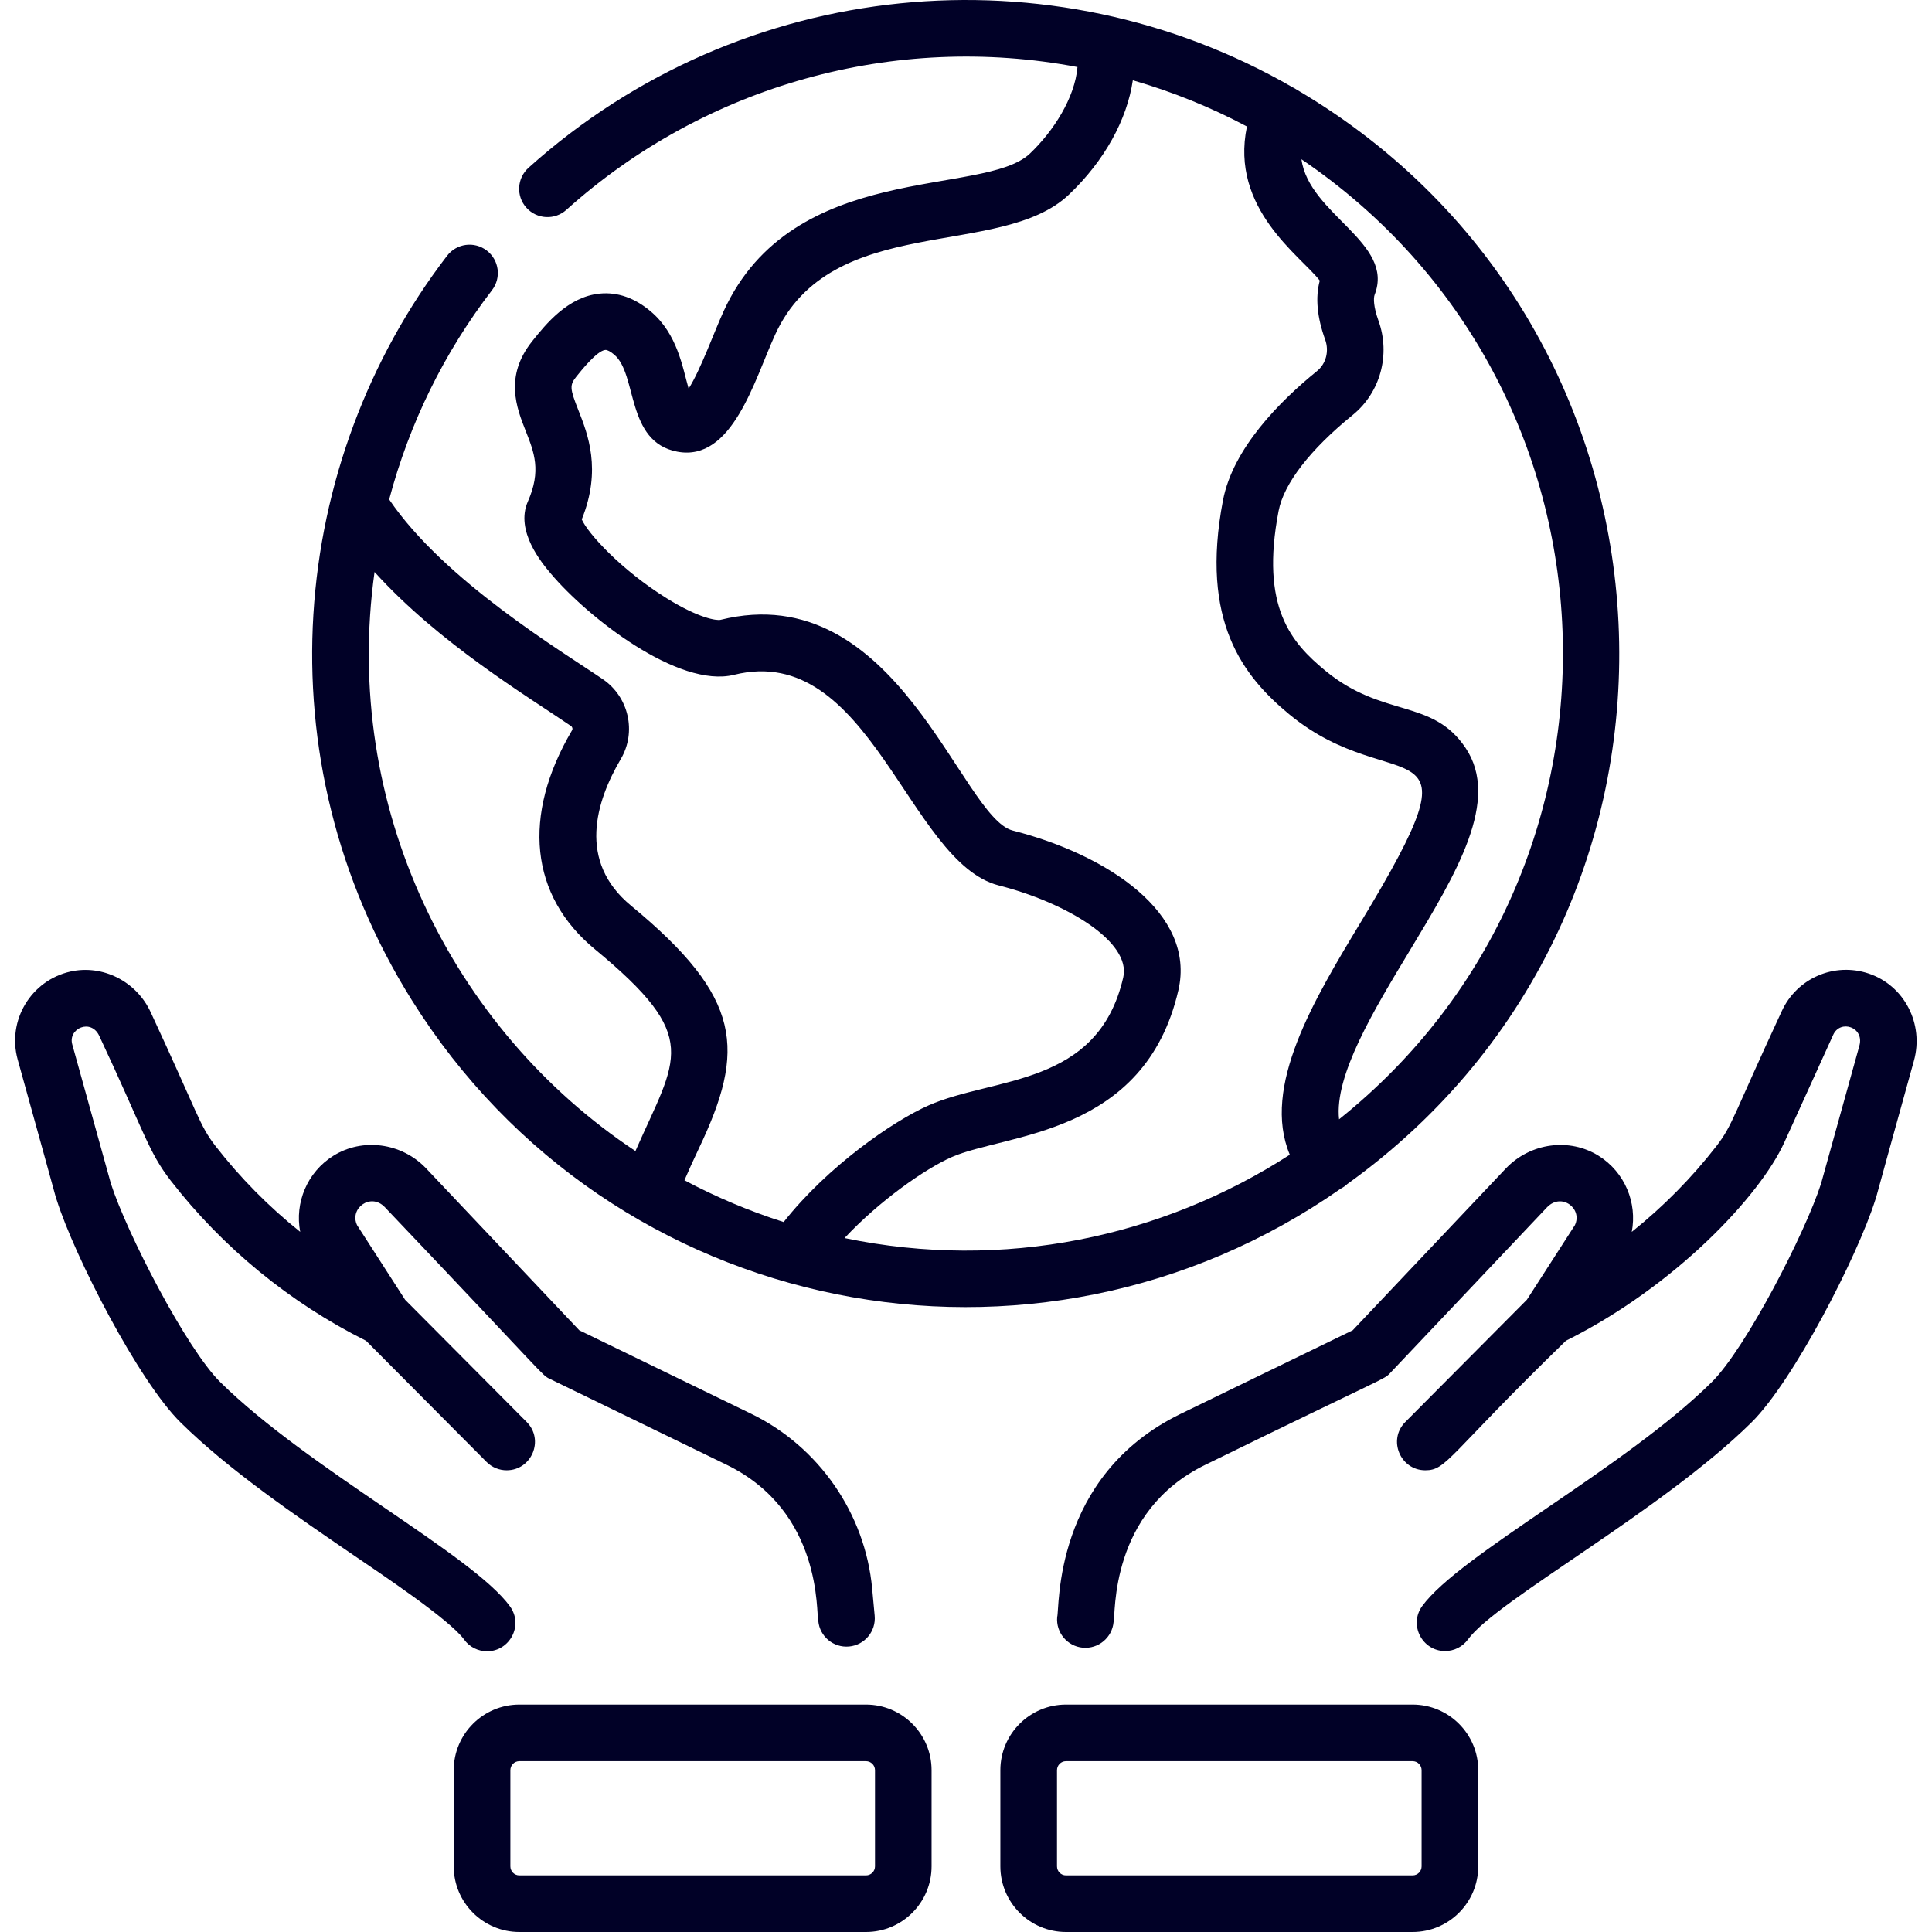
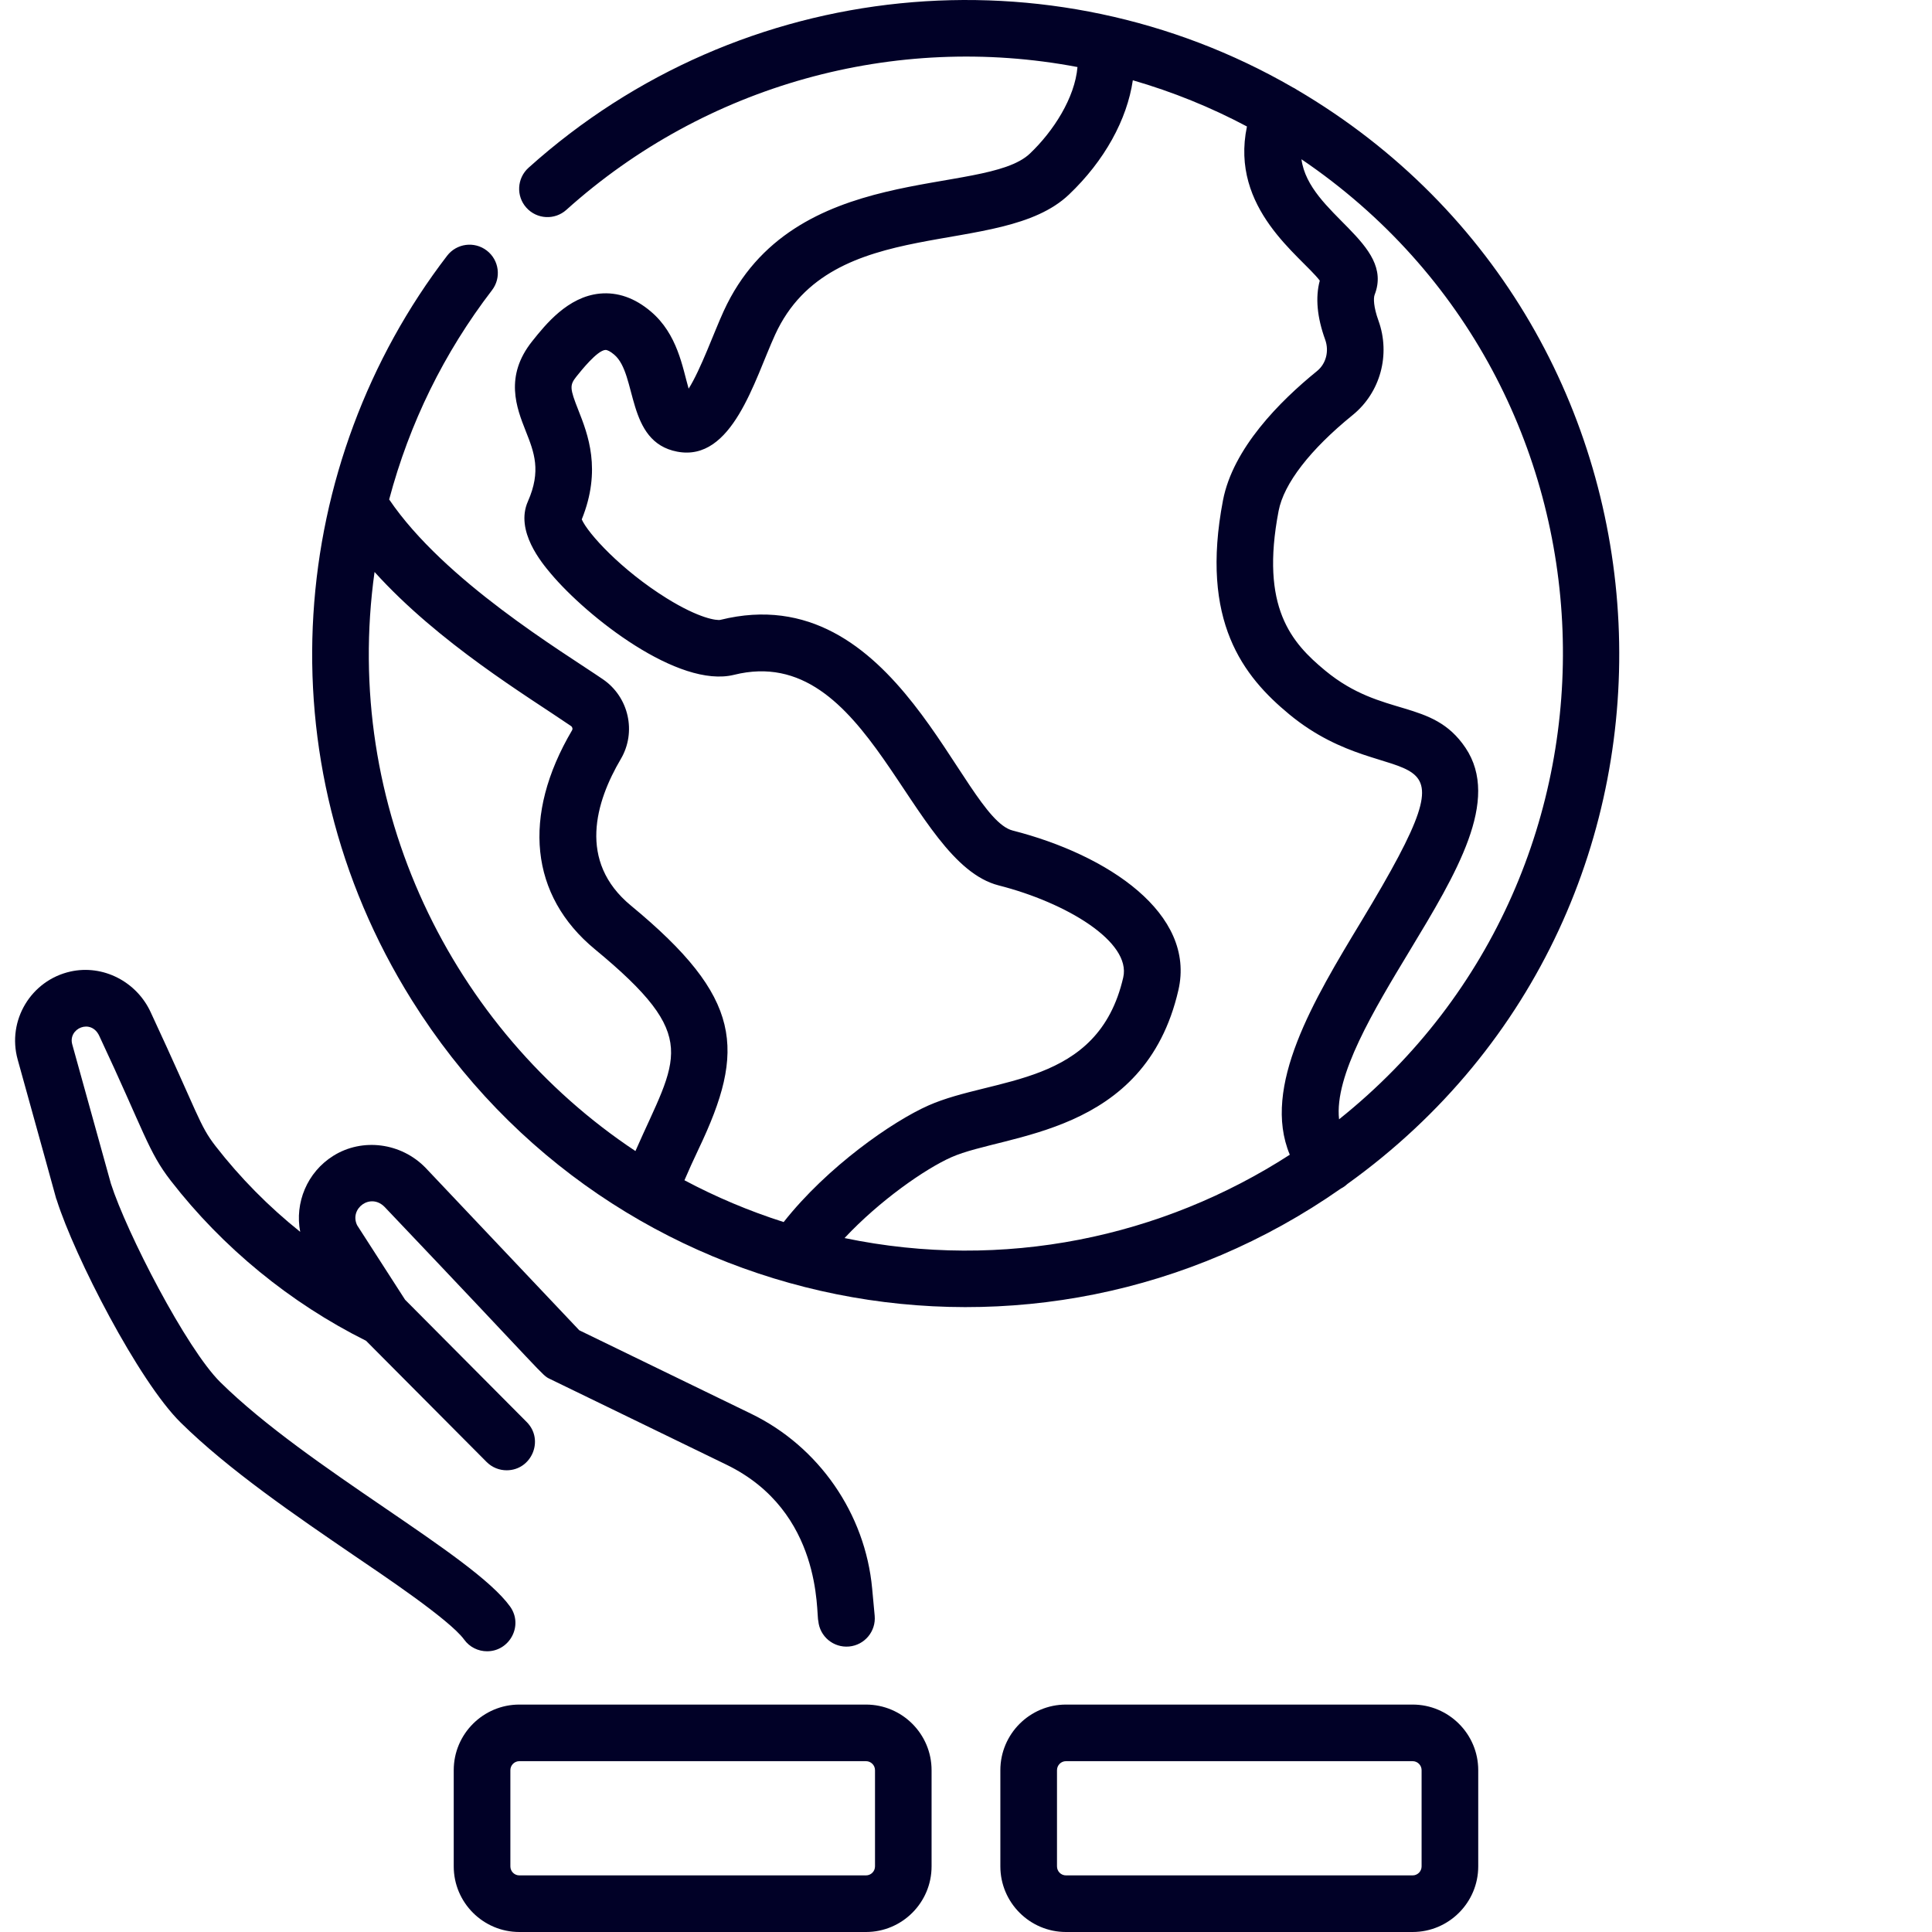
<svg xmlns="http://www.w3.org/2000/svg" width="60" height="60" viewBox="0 0 60 60" fill="none">
  <path d="M41.841 36.772C53.778 28.205 52.889 10.195 40.27 2.784C40.231 2.757 40.19 2.733 40.145 2.712C32.649 -1.619 23.038 -0.745 16.414 5.21C16.053 5.535 16.023 6.091 16.348 6.451C16.672 6.812 17.228 6.842 17.589 6.517C21.906 2.636 27.792 1.005 33.462 2.082C33.381 3.04 32.714 4.076 31.985 4.769C30.554 6.131 24.626 4.956 22.474 9.663C22.173 10.32 21.758 11.486 21.386 12.07C21.196 11.411 21.042 10.375 20.211 9.673C19.713 9.251 19.18 9.065 18.626 9.118C17.631 9.216 16.941 10.08 16.528 10.597C15.656 11.689 16.044 12.669 16.327 13.386C16.589 14.048 16.815 14.62 16.394 15.573C15.99 16.487 16.829 17.485 17.105 17.812C18.234 19.157 21.069 21.385 22.797 20.957C27.013 19.909 28.207 26.78 31.014 27.497C33.116 28.032 35.138 29.248 34.883 30.356C34.098 33.765 30.863 33.432 28.834 34.331C27.717 34.826 25.694 36.232 24.337 37.952C23.265 37.61 22.235 37.175 21.256 36.654C21.389 36.345 21.535 36.021 21.697 35.681C23.166 32.598 23.069 30.992 19.594 28.124C17.928 26.749 18.503 24.89 19.279 23.573C19.774 22.734 19.529 21.645 18.723 21.095C17.469 20.237 13.799 18.04 12.086 15.511C12.717 13.139 13.789 10.955 15.279 9.013C15.575 8.628 15.502 8.076 15.117 7.781C14.732 7.485 14.18 7.558 13.885 7.943C8.974 14.342 8.088 23.546 12.79 31.061C18.985 40.965 32.144 43.56 41.642 36.912C41.732 36.866 41.786 36.823 41.841 36.772ZM41.586 34.761C41.435 33.404 42.666 31.368 43.776 29.531C45.231 27.123 46.605 24.849 45.512 23.223C44.476 21.683 42.947 22.305 41.158 20.828C40.109 19.962 39.133 18.866 39.708 15.868C39.87 15.019 40.688 13.961 42.008 12.89C42.869 12.192 43.191 11.011 42.808 9.954C42.656 9.532 42.65 9.259 42.691 9.153C43.322 7.534 40.65 6.662 40.418 4.946C50.779 11.974 51.287 27.008 41.586 34.761ZM11.632 17.763C13.636 19.981 16.388 21.627 17.731 22.546C17.777 22.577 17.792 22.636 17.765 22.681C16.2 25.338 16.459 27.816 18.475 29.48C21.81 32.233 21.018 32.824 19.734 35.747C14.023 31.956 10.615 25.042 11.632 17.763ZM26.228 38.449C27.319 37.284 28.729 36.301 29.547 35.938C31.222 35.196 35.55 35.291 36.596 30.75C37.144 28.372 34.406 26.547 31.449 25.793C29.837 25.382 27.866 17.887 22.374 19.25C22.263 19.276 21.72 19.211 20.703 18.579C19.285 17.697 18.255 16.561 18.067 16.13C18.692 14.585 18.254 13.479 17.962 12.739C17.693 12.059 17.688 11.962 17.901 11.694C18.06 11.496 18.541 10.893 18.797 10.868C18.856 10.861 18.961 10.917 19.076 11.015C19.801 11.628 19.431 13.722 21.032 14.027C22.744 14.352 23.425 11.809 24.072 10.394C25.824 6.564 31.067 8.069 33.197 6.043C34.304 4.991 35.002 3.712 35.181 2.493C36.421 2.852 37.606 3.333 38.725 3.928C38.188 6.487 40.408 7.957 40.987 8.715C40.846 9.235 40.902 9.852 41.155 10.55C41.283 10.906 41.181 11.297 40.901 11.524C39.739 12.466 38.29 13.927 37.981 15.537C37.26 19.302 38.617 21.009 40.039 22.184C43.344 24.912 46.174 22.163 42.271 28.621C40.807 31.044 39.172 33.75 40.056 35.861C36.096 38.419 31.173 39.478 26.228 38.449Z" fill="#010127" />
  <path d="M14.414 50.918C14.585 51.156 14.854 51.282 15.127 51.282C15.83 51.282 16.264 50.478 15.839 49.889C14.685 48.29 9.573 45.618 6.844 42.927C5.786 41.883 3.931 38.277 3.444 36.758L2.244 32.435C2.105 31.937 2.831 31.618 3.085 32.175C4.484 35.159 4.604 35.767 5.306 36.671C6.919 38.75 9.013 40.464 11.368 41.639L15.111 45.402C15.283 45.575 15.509 45.661 15.734 45.661C16.511 45.661 16.909 44.718 16.358 44.163L12.58 40.364L11.091 38.051C10.84 37.534 11.507 37.03 11.948 37.486C17.058 42.858 16.814 42.696 17.077 42.824L22.562 45.488C25.556 46.943 25.341 50.114 25.413 50.339C25.457 50.823 25.884 51.178 26.369 51.134C26.852 51.09 27.208 50.662 27.164 50.178L27.086 49.337C26.872 47.009 25.433 44.928 23.33 43.907L17.99 41.313L13.219 36.27C12.461 35.487 11.255 35.329 10.351 35.895C9.535 36.406 9.15 37.356 9.323 38.256C8.346 37.475 7.46 36.579 6.694 35.593C6.19 34.943 6.174 34.648 4.685 31.447C4.247 30.483 3.197 29.947 2.188 30.172C0.962 30.446 0.213 31.694 0.549 32.905C2.167 38.728 1.654 36.924 1.764 37.274C2.318 39.022 4.303 42.891 5.61 44.178C7.098 45.646 9.187 47.073 11.03 48.331C11.794 48.853 13.964 50.296 14.414 50.918Z" fill="#010127" />
-   <path d="M58.035 30.234C56.962 29.874 55.8 30.379 55.332 31.408C53.828 34.642 53.811 34.941 53.305 35.593C52.539 36.58 51.653 37.476 50.676 38.257C50.849 37.357 50.464 36.406 49.648 35.895C48.745 35.33 47.538 35.487 46.775 36.277L42.01 41.313L36.67 43.907C32.685 45.842 32.913 49.969 32.832 50.215C32.788 50.699 33.144 51.126 33.627 51.171C34.109 51.215 34.538 50.859 34.583 50.376C34.654 50.151 34.438 46.945 37.438 45.488C43.177 42.679 42.969 42.857 43.176 42.638L48.045 37.493C48.497 37.025 49.158 37.537 48.908 38.051L47.419 40.364L43.642 44.163C43.09 44.718 43.489 45.661 44.265 45.661C44.932 45.661 44.96 45.206 48.631 41.638C52.048 39.934 54.667 37.119 55.41 35.486L56.933 32.135C57.152 31.652 57.906 31.895 57.745 32.476L56.555 36.757C56.069 38.277 54.214 41.883 53.156 42.927C50.434 45.612 45.331 48.279 44.168 49.878C43.743 50.462 44.169 51.275 44.878 51.275C45.15 51.275 45.418 51.149 45.59 50.913C46.474 49.698 51.596 46.935 54.39 44.179C55.696 42.891 57.681 39.022 58.236 37.274C58.346 36.923 57.892 38.511 59.438 32.946C59.758 31.797 59.141 30.606 58.035 30.234Z" fill="#010127" />
  <path d="M26.894 52.937H16.129C15.005 52.937 14.091 53.851 14.091 54.975V57.962C14.091 59.086 15.005 60 16.129 60H26.894C28.017 60 28.931 59.086 28.931 57.962V54.975C28.931 53.851 28.017 52.937 26.894 52.937ZM27.174 57.962C27.174 58.117 27.048 58.242 26.894 58.242H16.129C15.975 58.242 15.85 58.117 15.85 57.962V54.975C15.85 54.82 15.975 54.695 16.129 54.695H26.894C27.048 54.695 27.174 54.82 27.174 54.975V57.962Z" fill="#010127" />
  <path d="M43.87 52.937H33.105C31.982 52.937 31.067 53.851 31.067 54.975V57.962C31.067 59.086 31.982 60 33.105 60H43.87C44.993 60 45.908 59.086 45.908 57.962V54.975C45.908 53.851 44.993 52.937 43.87 52.937ZM44.149 57.962C44.149 58.117 44.024 58.242 43.87 58.242H33.105C32.951 58.242 32.826 58.117 32.826 57.962V54.975C32.826 54.82 32.951 54.695 33.105 54.695H43.87C44.024 54.695 44.149 54.82 44.149 54.975V57.962Z" fill="#010127" />
</svg>